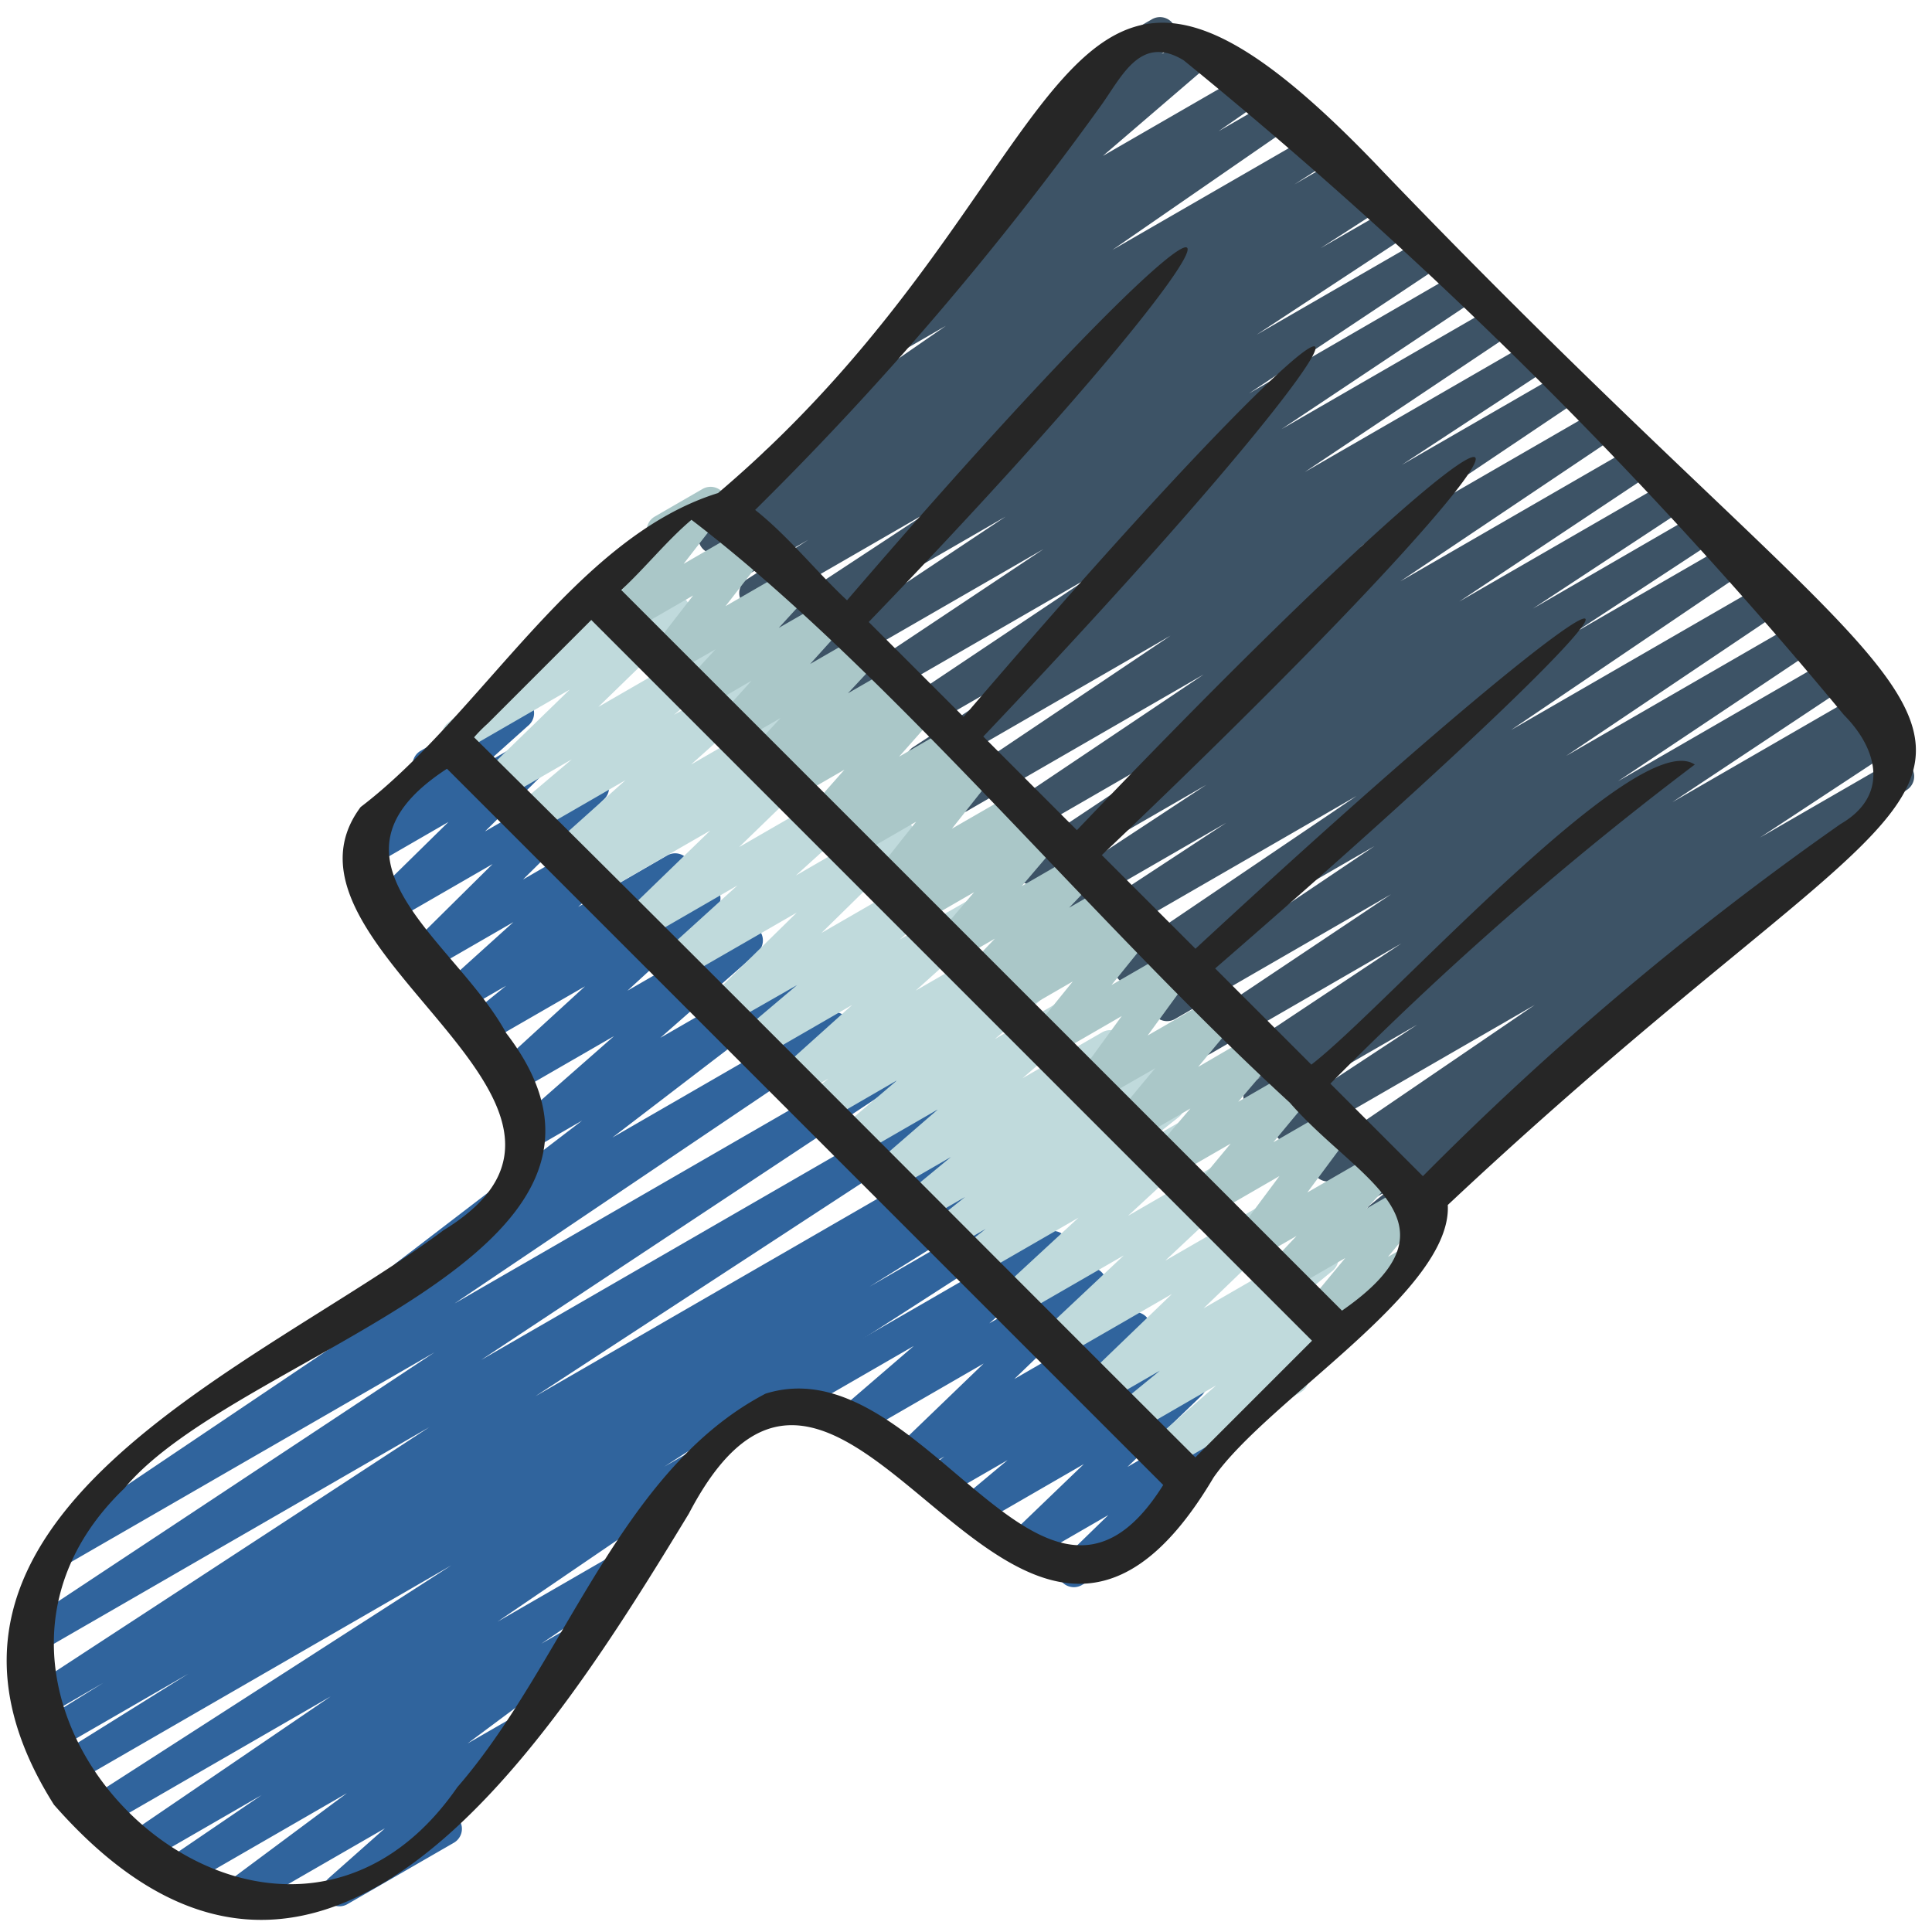
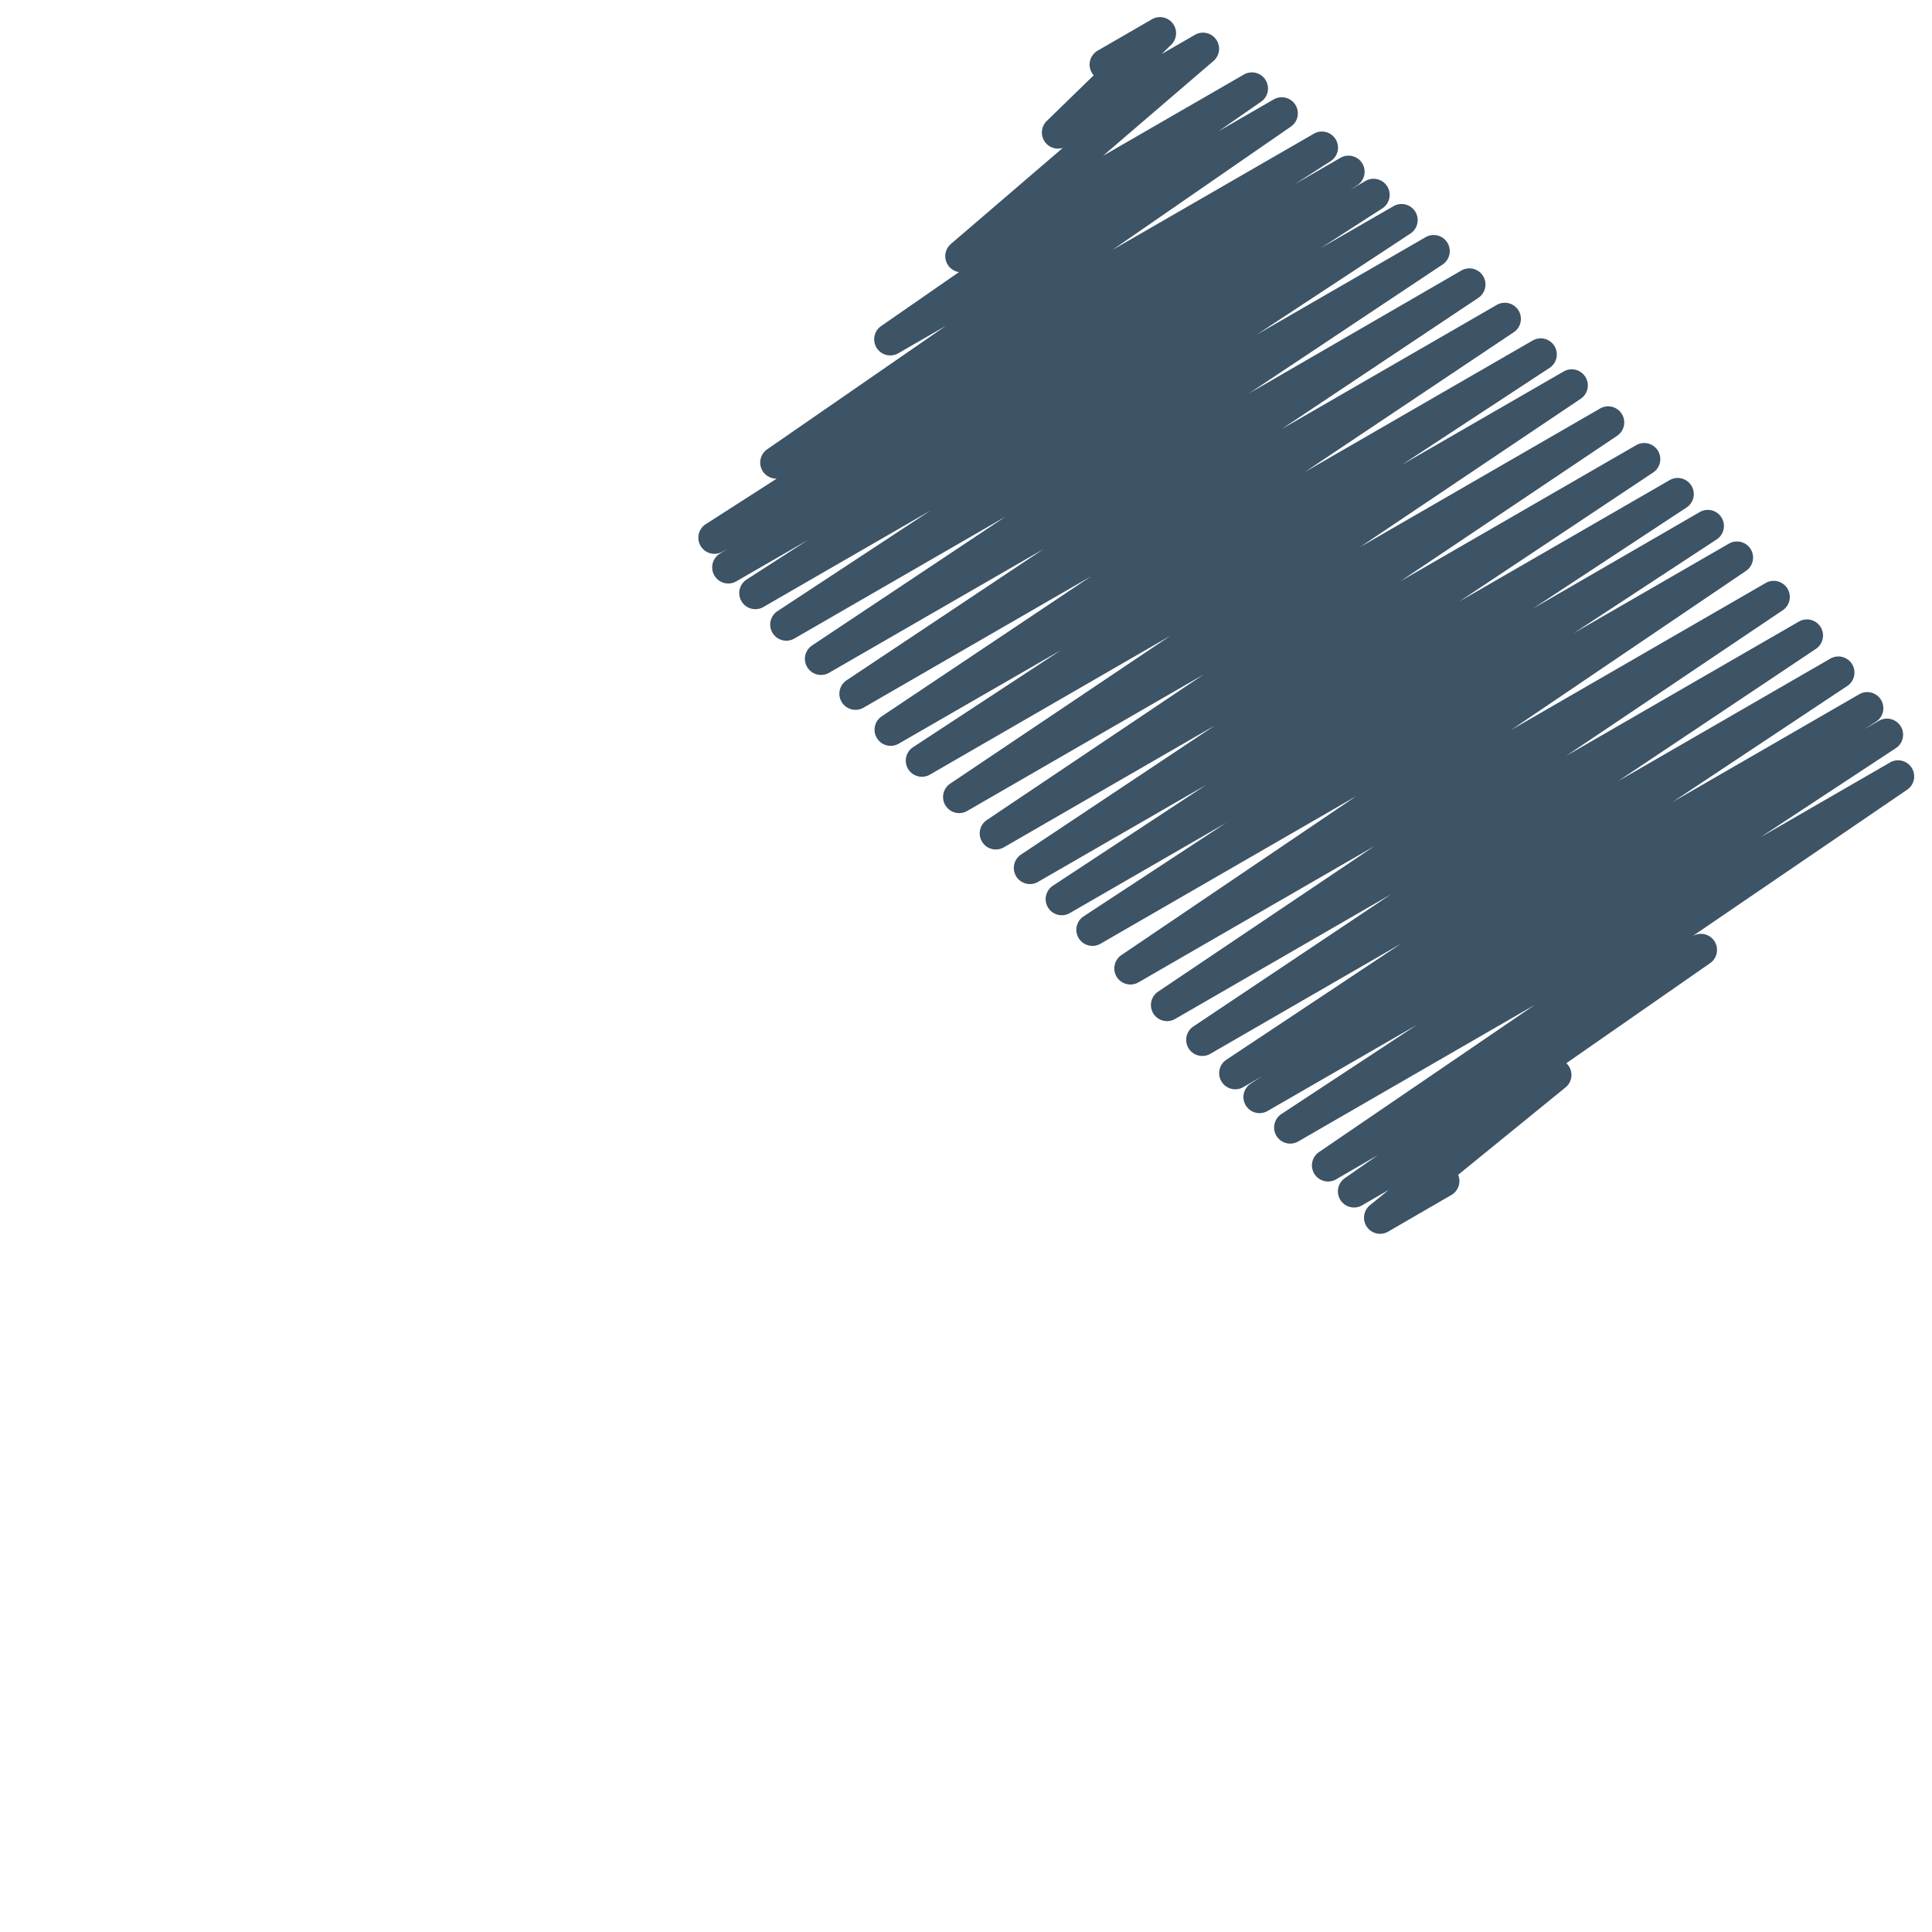
<svg xmlns="http://www.w3.org/2000/svg" id="Icons" height="512" viewBox="0 0 60 60" width="512">
  <path d="m42.859 38.317a.5.5 0 0 1 -.315-.887l.584-.476-.834.482a.5.5 0 0 1 -.535-.843l1.03-.718-1.3.753a.5.5 0 0 1 -.531-.846l6.706-4.574-7.351 4.244a.5.5 0 0 1 -.525-.85l4.222-2.778-4.65 2.682a.5.5 0 0 1 -.519-.854l.358-.229-.586.338a.5.5 0 0 1 -.526-.85l5.434-3.611-5.938 3.43a.5.5 0 0 1 -.528-.848l6.147-4.11-6.708 3.873a.5.5 0 0 1 -.529-.848l6.72-4.52-7.329 4.231a.5.5 0 0 1 -.673-.167.5.5 0 0 1 .143-.68l7.3-4.94-7.96 4.594a.5.5 0 0 1 -.524-.85l4.439-2.912-4.868 2.81a.5.5 0 0 1 -.524-.85l4.772-3.139-5.228 3.016a.5.5 0 0 1 -.527-.849l6.023-4.01-6.565 3.79a.5.5 0 0 1 -.528-.847l6.744-4.527-7.35 4.242a.5.5 0 0 1 -.529-.847l6.85-4.6-7.464 4.31a.5.5 0 0 1 -.525-.851l4.594-3.014-5.031 2.9a.5.5 0 0 1 -.529-.849l6.49-4.341-7.071 4.082a.5.5 0 0 1 -.527-.849l6.12-4.078-6.671 3.848a.5.5 0 0 1 -.527-.848l6.019-4.008-6.562 3.788a.5.5 0 0 1 -.524-.851l4.757-3.127-5.208 3.006a.5.5 0 0 1 -.52-.852l1.928-1.243-2.223 1.283a.5.5 0 0 1 -.519-.855l.236-.15-.153.088a.5.5 0 0 1 -.52-.854l2.2-1.412a.508.508 0 0 1 -.434-.232.5.5 0 0 1 .138-.679l5.55-3.835-1.475.851a.5.5 0 0 1 -.535-.844l2.417-1.676a.5.5 0 0 1 -.252-.873l3.478-2.985a.5.5 0 0 1 -.5-.835l1.458-1.418a.487.487 0 0 1 -.06-.083.5.5 0 0 1 .183-.683l1.683-.973a.5.5 0 0 1 .6.791l-.294.286 1.029-.594a.5.5 0 0 1 .577.812l-3.433 2.947 4.384-2.53a.5.5 0 0 1 .535.843l-1.329.922 1.719-.992a.5.5 0 0 1 .534.844l-5.547 3.833 6.253-3.608a.5.5 0 0 1 .52.854l-1.12.718 1.431-.826a.5.5 0 0 1 .518.855l-.233.148.5-.289a.5.5 0 0 1 .52.853l-1.924 1.24 2.258-1.3a.5.5 0 0 1 .525.851l-4.768 3.136 5.257-3.034a.5.5 0 0 1 .527.848l-6.02 4.009 6.595-3.817a.5.5 0 0 1 .527.849l-6.113 4.078 6.682-3.857a.5.5 0 0 1 .529.848l-6.49 4.342 7.08-4.087a.5.5 0 0 1 .524.851l-4.589 3.012 5.026-2.9a.5.5 0 0 1 .673.168.5.5 0 0 1 -.144.68l-6.859 4.609 7.468-4.311a.5.5 0 0 1 .529.847l-6.741 4.525 7.327-4.23a.5.5 0 0 1 .527.849l-6.022 4.008 6.535-3.772a.5.5 0 0 1 .524.851l-4.772 3.14 5.184-3a.5.5 0 0 1 .524.851l-4.447 2.917 4.83-2.788a.5.5 0 0 1 .531.846l-7.3 4.944 7.89-4.555a.5.5 0 0 1 .53.848l-6.712 4.513 7.228-4.172a.5.5 0 0 1 .529.848l-6.148 4.111 6.595-3.808a.5.5 0 0 1 .526.85l-5.431 3.607 5.8-3.349a.5.5 0 0 1 .52.854l-.359.23.461-.266a.5.5 0 0 1 .525.85l-4.223 2.779 4.048-2.337a.5.5 0 0 1 .531.845l-6.7 4.571.041-.024a.5.5 0 0 1 .535.843l-4.471 3.111a.58.58 0 0 1 .072.083.5.5 0 0 1 -.1.671l-3.332 2.712a.5.5 0 0 1 -.211.627l-1.964 1.138a.491.491 0 0 1 -.25.067z" fill="#3d5366" />
-   <path d="m33.351 49.291a.5.5 0 0 1 -.351-.858l1.42-1.381-2.461 1.421a.5.5 0 0 1 -.6-.793l2.3-2.211-3.135 1.811a.5.5 0 0 1 -.571-.816l1.338-1.119-1.877 1.083a.5.5 0 0 1 -.559-.826l.473-.371-.88.508a.5.5 0 0 1 -.6-.793l2.7-2.6-3.9 2.252a.5.5 0 0 1 -.577-.811l2.308-1.987-3.917 2.261a.5.5 0 1 1 -.5-.866l8.49-4.9a.5.5 0 0 1 .577.811l-2.306 1.992 2.877-1.664a.5.5 0 0 1 .6.793l-2.7 2.6 3.486-2.012a.5.5 0 0 1 .559.827l-.469.367.7-.4a.5.5 0 0 1 .571.816l-1.347 1.115 1.715-.99a.5.5 0 0 1 .6.793l-2.3 2.213 2.385-1.378a.5.5 0 0 1 .6.791l-2.434 2.365a.5.5 0 0 1 -.086.8l-1.88 1.09a.491.491 0 0 1 -.249.067z" fill="#30649d" />
-   <path d="m7.334 59.371a.5.5 0 0 1 -.3-.9l3.739-2.782-5.183 2.991a.5.5 0 0 1 -.531-.846l3.065-2.086-3.779 2.182a.5.5 0 0 1 -.532-.846l6.457-4.4-7.141 4.123a.5.5 0 0 1 -.521-.854l11.409-7.34-11.835 6.833a.5.5 0 0 1 -.515-.856l4.183-2.611-4.15 2.395a.5.5 0 0 1 -.514-.857l2.027-1.258-1.795 1.041a.5.5 0 0 1 -.518-.856l12.436-8.125-12.026 6.941a.5.5 0 0 1 -.527-.85l12.708-8.41-11.46 6.612a.5.5 0 0 1 -.529-.847l12.076-8.127-.724.417a.5.5 0 0 1 -.553-.83l5.778-4.425-1.441.832a.5.5 0 0 1 -.58-.809l3.011-2.646-3.043 1.756a.5.5 0 0 1 -.653-.137.5.5 0 0 1 .065-.665l2.73-2.5-3.1 1.787a.5.5 0 0 1 -.564-.821l1.213-.983-1.366.788a.5.5 0 0 1 -.584-.8l2.177-1.965-2.573 1.485a.5.5 0 0 1 -.6-.788l2.527-2.5-3.147 1.816a.5.5 0 0 1 -.6-.789l2.376-2.334-2.458 1.42a.5.5 0 0 1 -.584-.805l2.184-1.959a.492.492 0 0 1 -.188-.183.5.5 0 0 1 .182-.683l2.787-1.609a.5.5 0 0 1 .584.8l-1.306 1.171 1.711-.988a.5.5 0 0 1 .6.789l-2.377 2.34 3.108-1.794a.5.5 0 0 1 .6.788l-2.527 2.5 3.306-1.914a.5.5 0 0 1 .585.8l-2.178 1.965 2.766-1.6a.5.5 0 0 1 .564.821l-1.211.981 1.554-.9a.5.5 0 0 1 .588.8l-2.731 2.5 3.452-1.992a.5.5 0 0 1 .581.809l-3.011 2.646 3.733-2.155a.5.5 0 0 1 .554.83l-5.778 4.424 6.644-3.836a.5.5 0 0 1 .529.847l-12.075 8.141 13.011-7.511a.5.5 0 0 1 .526.849l-12.709 8.415 13.6-7.85a.5.5 0 0 1 .523.851l-12.441 8.127 13.248-7.648a.5.5 0 0 1 .514.857l-2.025 1.257 2.3-1.327a.5.5 0 0 1 .515.856l-4.17 2.6 4.511-2.605a.5.5 0 0 1 .52.854l-11.408 7.342.75-.433a.5.5 0 0 1 .531.846l-6.457 4.4 3.895-2.248a.5.5 0 0 1 .531.846l-3.068 2.087.9-.519a.5.5 0 0 1 .549.834l-3.74 2.784 1.215-.7a.5.5 0 0 1 .582.807l-2.329 2.063a.5.5 0 0 1 .289.23.5.5 0 0 1 -.182.683l-3.306 1.907a.5.5 0 0 1 -.582-.807l1.745-1.547-4.369 2.519a.491.491 0 0 1 -.25.071z" fill="#30649d" />
-   <path d="m36.114 45.634a.5.5 0 0 1 -.329-.877l1.983-1.732-2.5 1.445a.5.5 0 0 1 -.568-.82l1.32-1.081-1.683.971a.5.5 0 0 1 -.6-.793l2.658-2.56-3.435 1.982a.5.5 0 0 1 -.593-.8l2.533-2.381-3.25 1.875a.5.5 0 0 1 -.65-.135.5.5 0 0 1 .062-.665l2.431-2.246-3.1 1.789a.5.5 0 0 1 -.561-.824l.778-.616-1.052.607a.5.5 0 0 1 -.558-.823l.969-.775-1.273.734a.5.5 0 0 1 -.568-.818l1.405-1.16-1.786 1.031a.5.5 0 0 1 -.578-.811l1.962-1.7-2.473 1.428a.5.5 0 0 1 -.574-.813l1.781-1.519-2.245 1.3a.5.5 0 0 1 -.559-.825l.67-.528-.929.536a.5.5 0 0 1 -.584-.8l2.247-2.02-2.847 1.643a.5.5 0 0 1 -.573-.815l1.709-1.446-2.154 1.231a.5.5 0 0 1 -.6-.789l2.744-2.692-3.572 2.058a.5.5 0 0 1 -.586-.8l2.314-2.1-2.941 1.7a.5.5 0 0 1 -.6-.791l2.7-2.616-3.492 2.007a.5.5 0 0 1 -.556-.828l.408-.317-.633.365a.5.5 0 0 1 -.584-.8l2.222-1.99-2.812 1.623a.5.5 0 0 1 -.573-.815l1.719-1.456-2.167 1.251a.5.5 0 0 1 -.6-.791l2.7-2.624-3.227 1.863a.5.5 0 0 1 -.574-.812l3.537-3.021a.5.5 0 0 1 .184-.679l1.928-1.114a.5.5 0 0 1 .574.813l-1.431 1.222 2-1.152a.5.5 0 0 1 .6.791l-2.7 2.625 3.5-2.02a.5.5 0 0 1 .573.814l-1.723 1.452 2.168-1.247a.5.5 0 0 1 .584.8l-2.222 1.99 2.812-1.623a.5.5 0 0 1 .556.828l-.406.315.63-.364a.5.5 0 0 1 .6.791l-2.7 2.617 3.49-2.015a.5.5 0 0 1 .586.8l-2.316 2.1 2.941-1.7a.5.5 0 0 1 .6.789l-2.744 2.693 3.567-2.059a.5.5 0 0 1 .573.814l-1.709 1.446 2.158-1.23a.5.5 0 0 1 .584.8l-2.246 2.019 2.844-1.642a.5.5 0 0 1 .56.825l-.674.53.933-.538a.5.5 0 0 1 .574.814l-1.78 1.517 2.243-1.295a.5.5 0 0 1 .578.811l-1.961 1.7 2.471-1.426a.5.5 0 0 1 .568.819l-1.408 1.162 1.789-1.032a.5.5 0 0 1 .562.823l-.966.773 1.269-.732a.5.5 0 0 1 .561.824l-.776.614 1.049-.6a.5.5 0 0 1 .59.8l-2.433 2.248 3.1-1.79a.5.5 0 0 1 .593.8l-2.534 2.38 3.247-1.874a.5.5 0 0 1 .6.793l-2.658 2.563 3.436-1.984a.5.5 0 0 1 .567.82l-1.322 1.081 1.649-.952a.5.5 0 0 1 .579.809l-2.181 1.905a.5.5 0 0 1 .467.249.5.5 0 0 1 -.182.682l-4.028 2.325a.49.49 0 0 1 -.25.068z" fill="#c0dadc" />
-   <path d="m40.942 41.36a.5.5 0 0 1 -.384-.819l1.219-1.471-1.782 1.03a.5.5 0 0 1 -.614-.776l.885-.941-1.261.727a.5.5 0 0 1 -.651-.731l1.38-1.855-2.1 1.214a.5.5 0 0 1 -.635-.752l1.221-1.471-1.783 1.029a.5.5 0 0 1 -.63-.758l1.162-1.36-1.682.971a.5.5 0 0 1 -.635-.752l1.219-1.466-1.781 1.021a.5.5 0 0 1 -.653-.727l1.4-1.919-2.153 1.246a.5.5 0 0 1 -.639-.747l1.271-1.573-1.873 1.082a.5.5 0 0 1 -.589-.8l.186-.174-.362.209a.5.5 0 0 1 -.612-.778l.83-.868-1.183.683a.5.5 0 0 1 -.63-.757l1.169-1.369-1.691.976a.5.5 0 0 1 -.591-.8l.215-.2-.4.227a.5.5 0 0 1 -.642-.743l1.307-1.648-1.939 1.12a.5.5 0 0 1 -.588-.8l.111-.1-.271.156a.5.5 0 0 1 -.625-.763l1.087-1.23-1.558.9a.5.5 0 0 1 -.587-.8l.05-.045-.2.114a.5.5 0 0 1 -.616-.773l.927-1-1.319.762a.5.5 0 0 1 -.622-.768l1.041-1.155-1.481.862a.5.5 0 0 1 -.618-.77l.978-1.065-1.393.8a.5.5 0 0 1 -.644-.739l1.343-1.733-2.011 1.161a.5.5 0 0 1 -.645-.739l1.535-1.973a.5.5 0 0 1 -.07-.9l1.482-.856a.5.5 0 0 1 .645.74l-1.232 1.585 2-1.157a.5.5 0 0 1 .645.74l-1.343 1.731 2.009-1.16a.5.5 0 0 1 .618.771l-.974 1.064 1.393-.8a.5.5 0 0 1 .639.118.5.5 0 0 1 -.017.65l-1.04 1.152 1.484-.856a.5.5 0 0 1 .615.773l-.926.994 1.317-.76a.5.5 0 0 1 .587.8l-.049.043.2-.112a.5.5 0 0 1 .625.764l-1.092 1.234 1.558-.9a.5.5 0 0 1 .588.8l-.11.1.27-.155a.5.5 0 0 1 .641.743l-1.306 1.648 1.938-1.117a.5.5 0 0 1 .591.8l-.213.2.393-.226a.5.5 0 0 1 .629.756l-1.168 1.37 1.689-.975a.5.5 0 0 1 .611.778l-.829.868 1.182-.682a.5.5 0 0 1 .59.8l-.186.172.36-.207a.5.5 0 0 1 .639.747l-1.271 1.572 1.871-1.08a.5.5 0 0 1 .653.727l-1.4 1.92 2.153-1.243a.5.5 0 0 1 .635.752l-1.22 1.466 1.776-1.034a.5.5 0 0 1 .63.758l-1.161 1.359 1.679-.969a.5.5 0 0 1 .635.752l-1.223 1.474 1.784-1.03a.5.5 0 0 1 .651.732l-1.38 1.858 2.1-1.213a.5.5 0 0 1 .614.776l-.883.94 1.258-.726a.5.5 0 0 1 .635.752l-1.22 1.471.29-.167a.5.5 0 0 1 .5.865l-2.7 1.561a.489.489 0 0 1 -.252.067z" fill="#aac7c8" />
-   <path d="m13.776 38.205c-5.732 4.275-17.735 8.917-12.101 17.842 8.31 9.465 15.48-2.073 19.718-9.04 4.936-9.456 10.065 9.4 16.294-1.12 1.677-2.409 7.417-5.8 7.275-8.465 19.4-18.2 20.023-9.143-2-32.083-10.605-11.177-9.075.148-20.662 9.973-4.467 1.389-7.358 6.9-11.1 9.751-3.251 4.356 9.046 9.187 2.576 13.142zm20.451-34.975c.648-.923 1.218-2.157 2.533-1.357a147.367 147.367 0 0 1 20.502 20.327c1.081 1.086 1.395 2.524-.1 3.39a95.019 95.019 0 0 0 -12.973 10.937q-1.437-1.437-2.873-2.873a104.146 104.146 0 0 1 11.317-9.91c-1.8-1.217-9.636 7.582-11.908 9.319l-2.987-2.987c16.36-14.186 14.479-14.582-.612-.612l-2.908-2.908c16.421-15.615 14.757-17.057-.774-.774l-2.907-2.908c14.263-15.027 13.438-17.031-.612-.611l-2.946-2.946c13.566-14.08 13.057-16.639-.674-.674-.965-.9-1.82-1.989-2.853-2.807a98.21 98.21 0 0 0 10.775-12.606zm-12.753 12.913c6.136 4.691 12.387 12.422 18.581 18.1 2.088 2.407 5.581 3.708 1.622 6.46l-22.383-22.38c.751-.695 1.406-1.523 2.18-2.18zm-6.325 6.325 3.214-3.214 22.383 22.383q-1.812 1.812-3.623 3.623c-7.47-7.447-14.906-14.954-22.4-22.362a4.753 4.753 0 0 1 .426-.43zm.571 9.616c-1.567-2.885-6.155-5.4-1.839-8.21l22.244 22.243c-3.737 5.969-7.43-4.378-12.35-2.836-4.562 2.386-6.251 8.4-9.572 12.222-5.76 8.327-17.362-2.541-10.34-9.282 3.493-4.231 17.182-7.205 11.857-14.137z" fill="#262626" />
</svg>